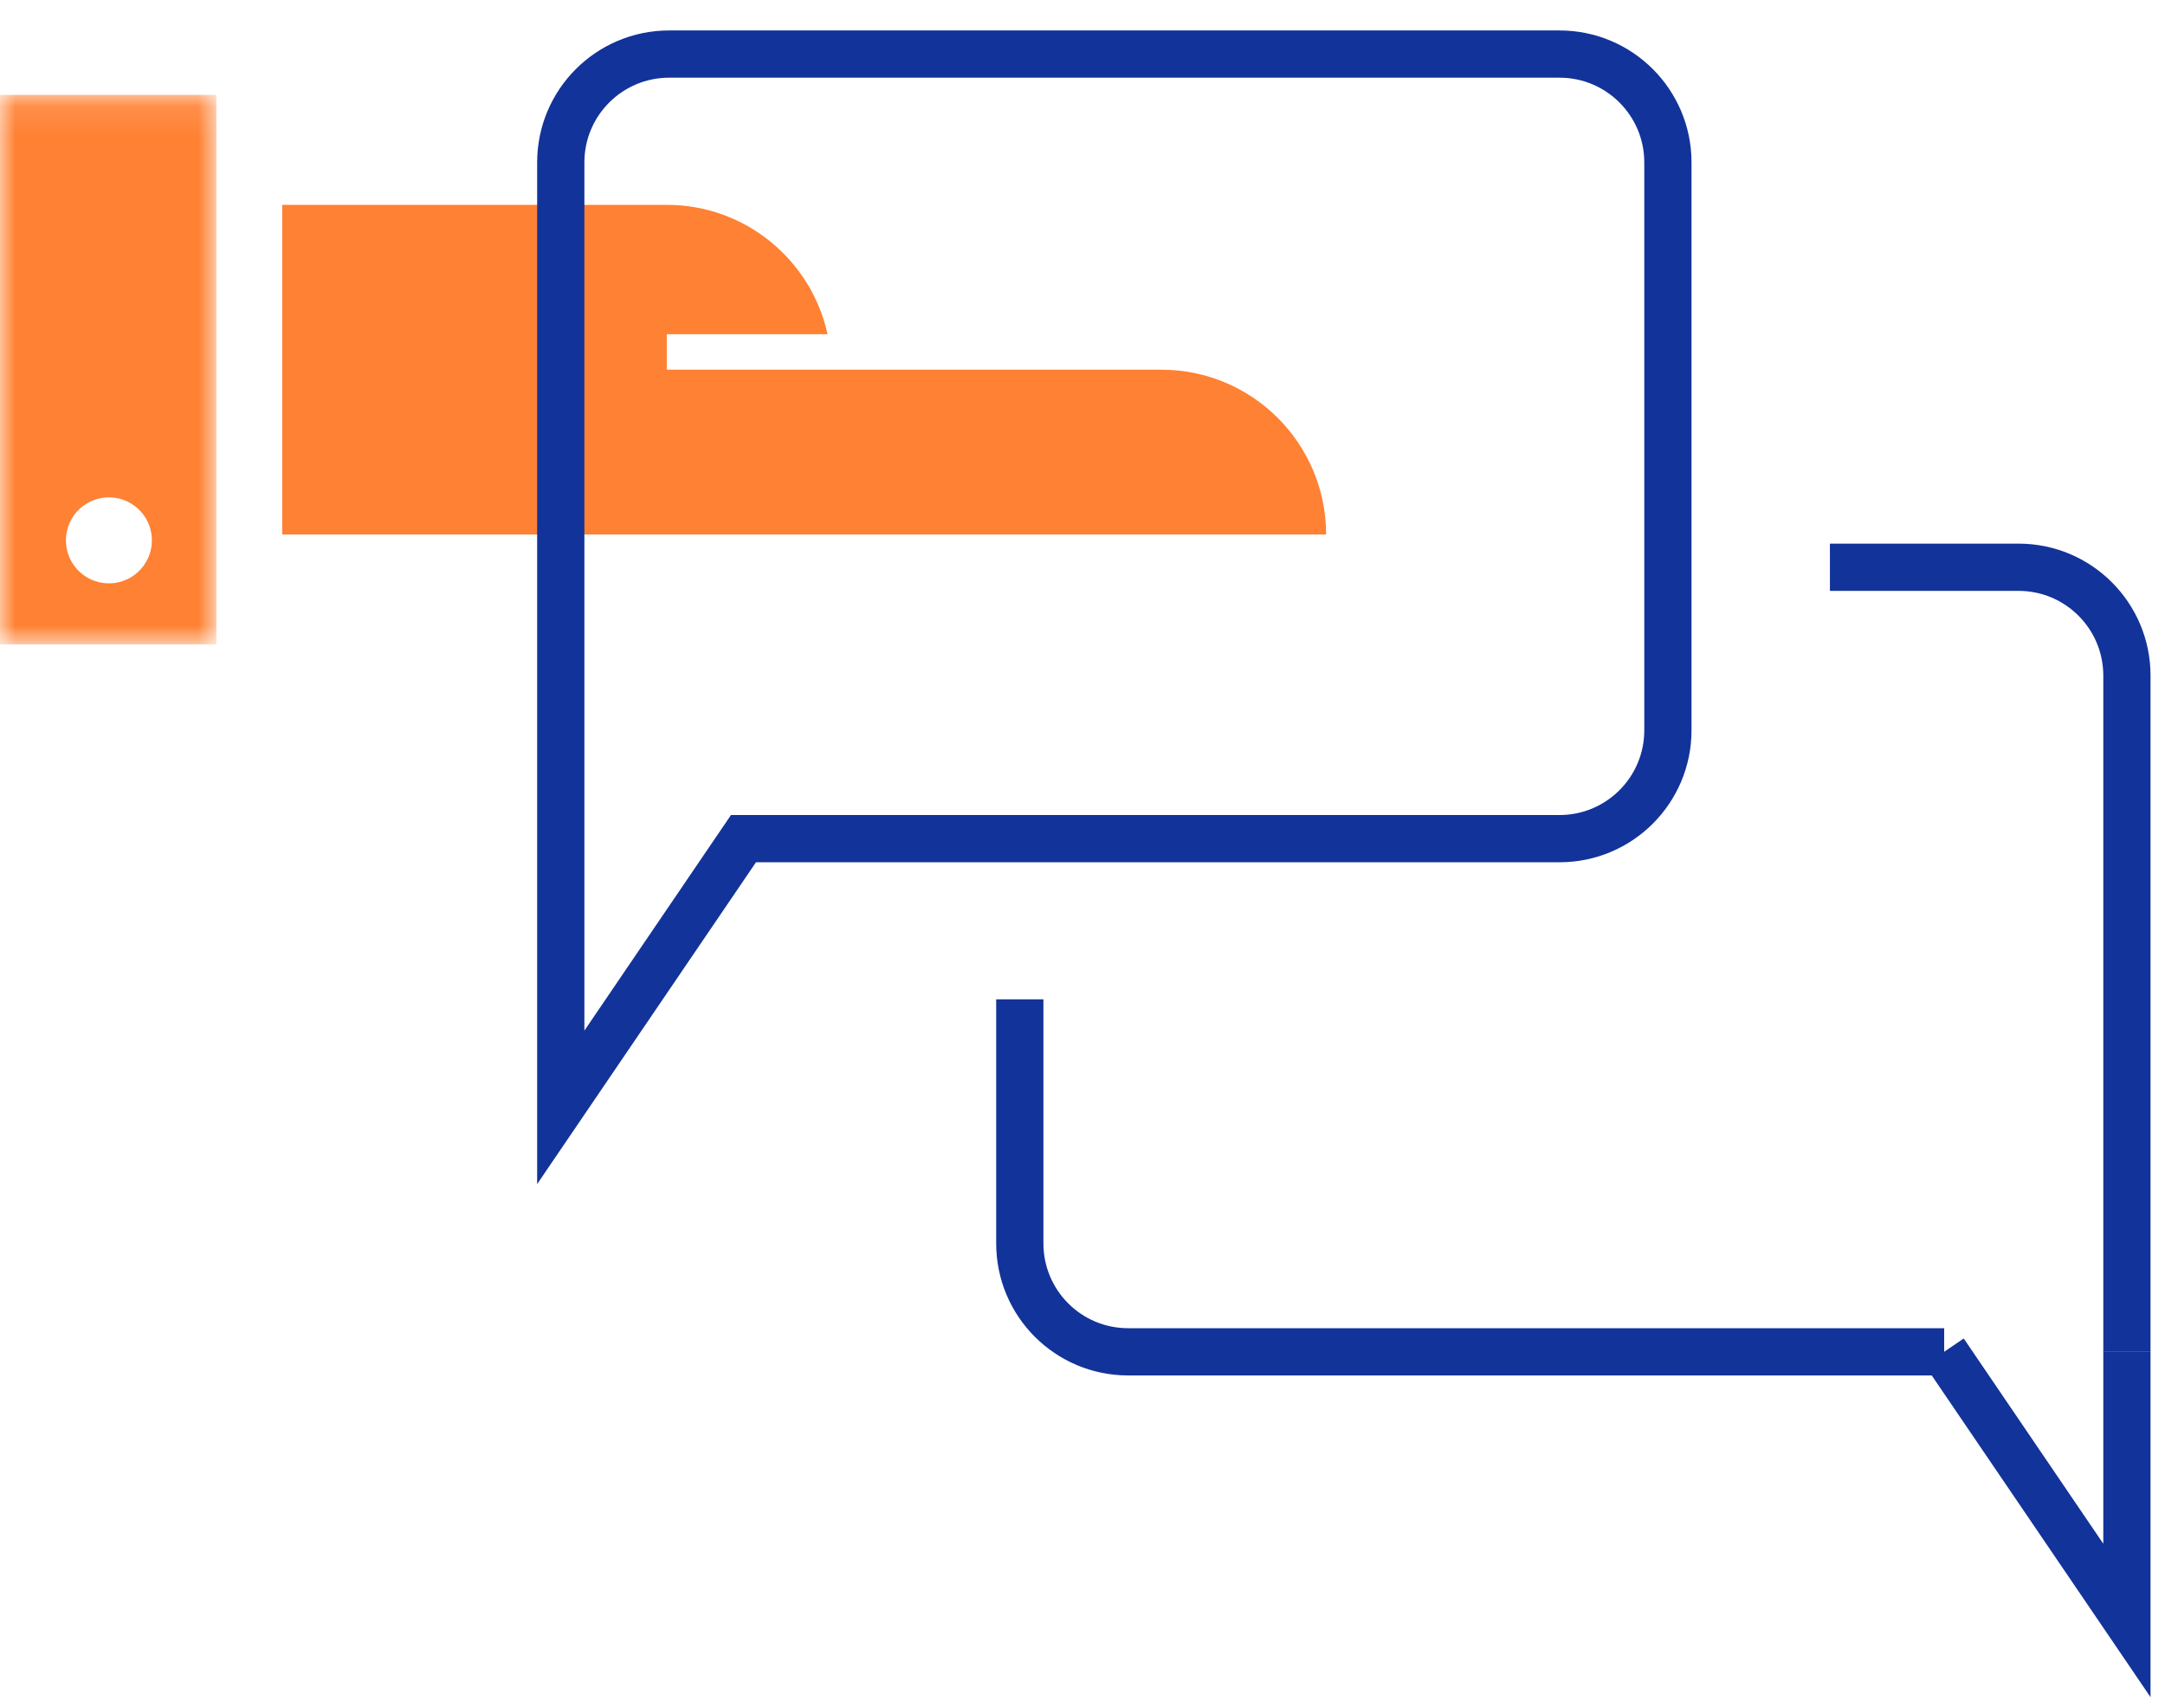
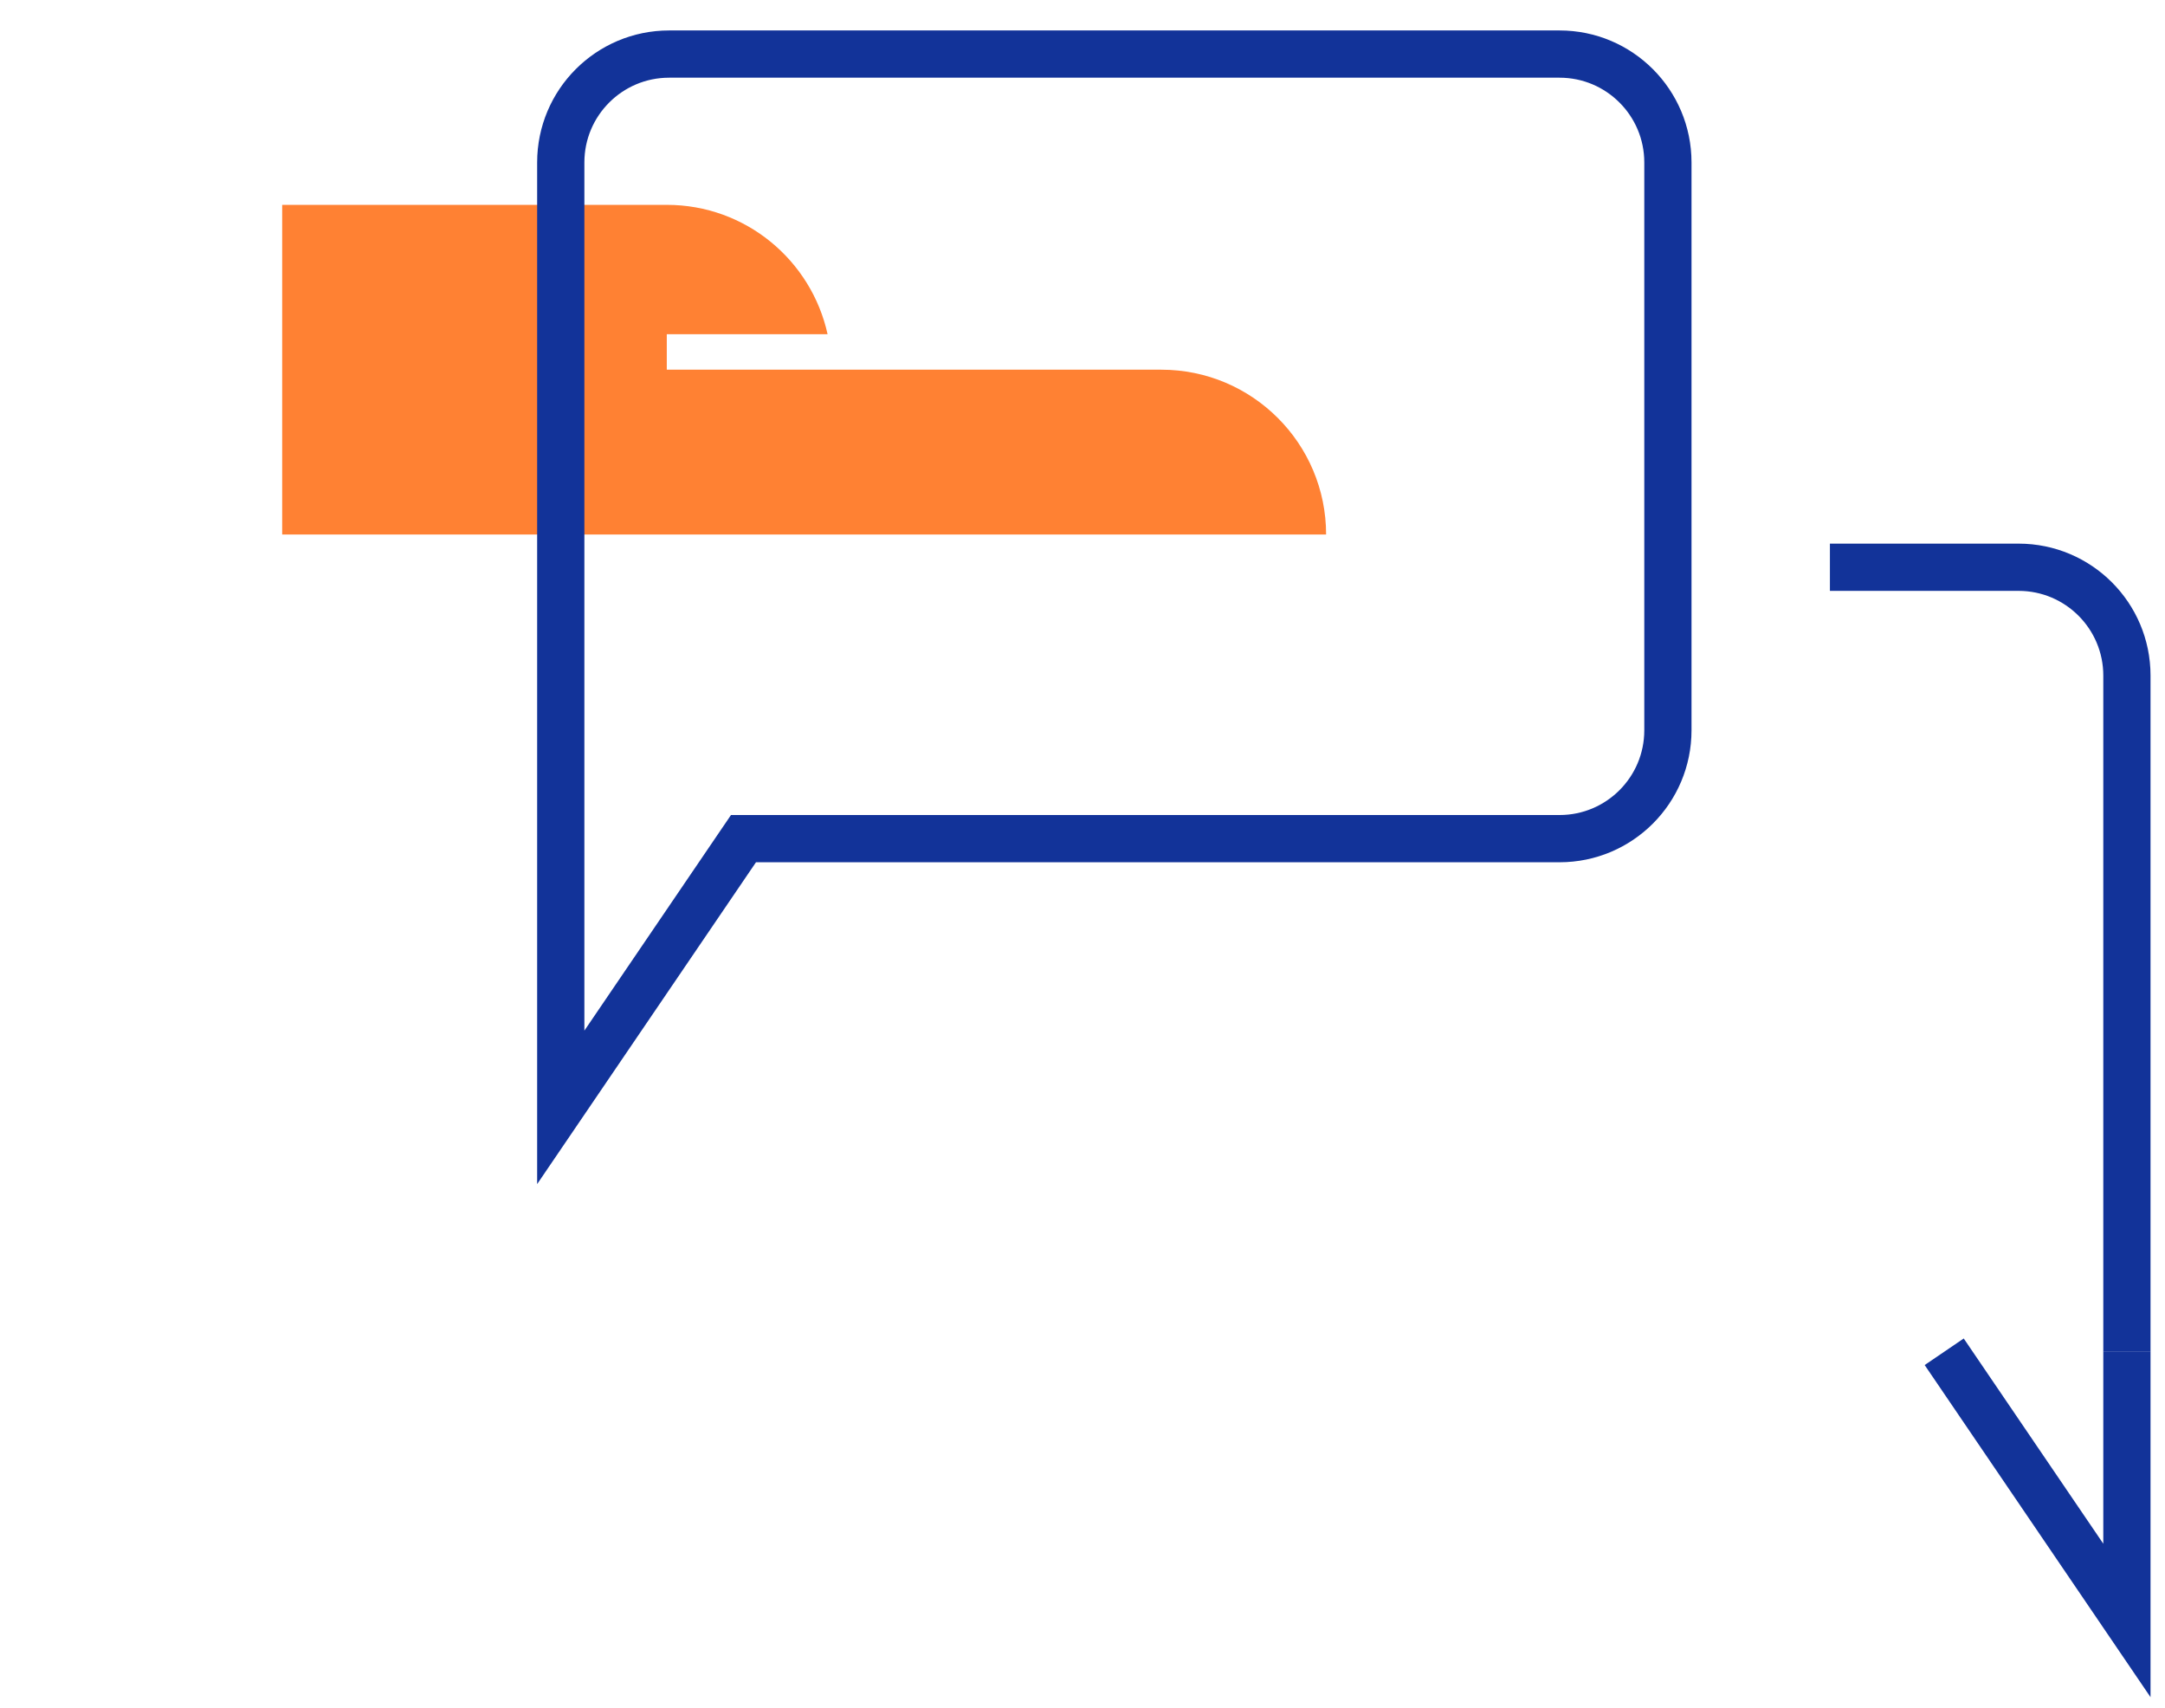
<svg xmlns="http://www.w3.org/2000/svg" width="71" height="56" viewBox="0 0 71 56" fill="none">
  <mask id="mask0" mask-type="alpha" maskUnits="userSpaceOnUse" x="0" y="3" width="8" height="19">
-     <path fill-rule="evenodd" clip-rule="evenodd" d="M0 3.111H7.094V21.13H0V3.111Z" fill="white" />
-   </mask>
+     </mask>
  <g mask="url(#mask0)">
-     <path fill-rule="evenodd" clip-rule="evenodd" d="M2.433 16.886C2.893 16.258 3.775 16.12 4.404 16.58C5.032 17.039 5.169 17.921 4.709 18.55C4.25 19.179 3.369 19.316 2.74 18.857C2.111 18.397 1.974 17.515 2.433 16.886ZM0 21.13H7.094V3.111H0V21.13Z" fill="#FF8133" />
+     <path fill-rule="evenodd" clip-rule="evenodd" d="M2.433 16.886C2.893 16.258 3.775 16.12 4.404 16.58C5.032 17.039 5.169 17.921 4.709 18.55C4.25 19.179 3.369 19.316 2.74 18.857C2.111 18.397 1.974 17.515 2.433 16.886ZM0 21.13H7.094V3.111V21.13Z" fill="#FF8133" />
  </g>
  <path fill-rule="evenodd" clip-rule="evenodd" d="M38.084 12.122H27.272H21.867V10.958H27.14C26.606 8.533 24.452 6.717 21.867 6.717H9.254V17.527H43.489C43.489 14.542 41.069 12.122 38.084 12.122Z" fill="#FF8133" />
  <path d="M18.39 27.499V5.326C18.39 3.365 19.981 1.773 21.943 1.773H51.145C53.107 1.773 54.698 3.365 54.698 5.326V23.946C54.698 25.908 53.107 27.499 51.145 27.499H24.382L18.39 36.31V27.499" stroke="#123399" stroke-width="1.549" />
-   <path d="M33.444 32.768V40.773C33.444 42.735 35.034 44.326 36.997 44.326H63.758" stroke="#123399" stroke-width="1.549" />
  <path d="M69.751 44.326V22.153C69.751 20.192 68.161 18.6 66.198 18.6H60.011" stroke="#123399" stroke-width="1.549" />
  <path d="M63.759 44.324L69.751 53.134V44.324" stroke="#123399" stroke-width="1.549" />
</svg>